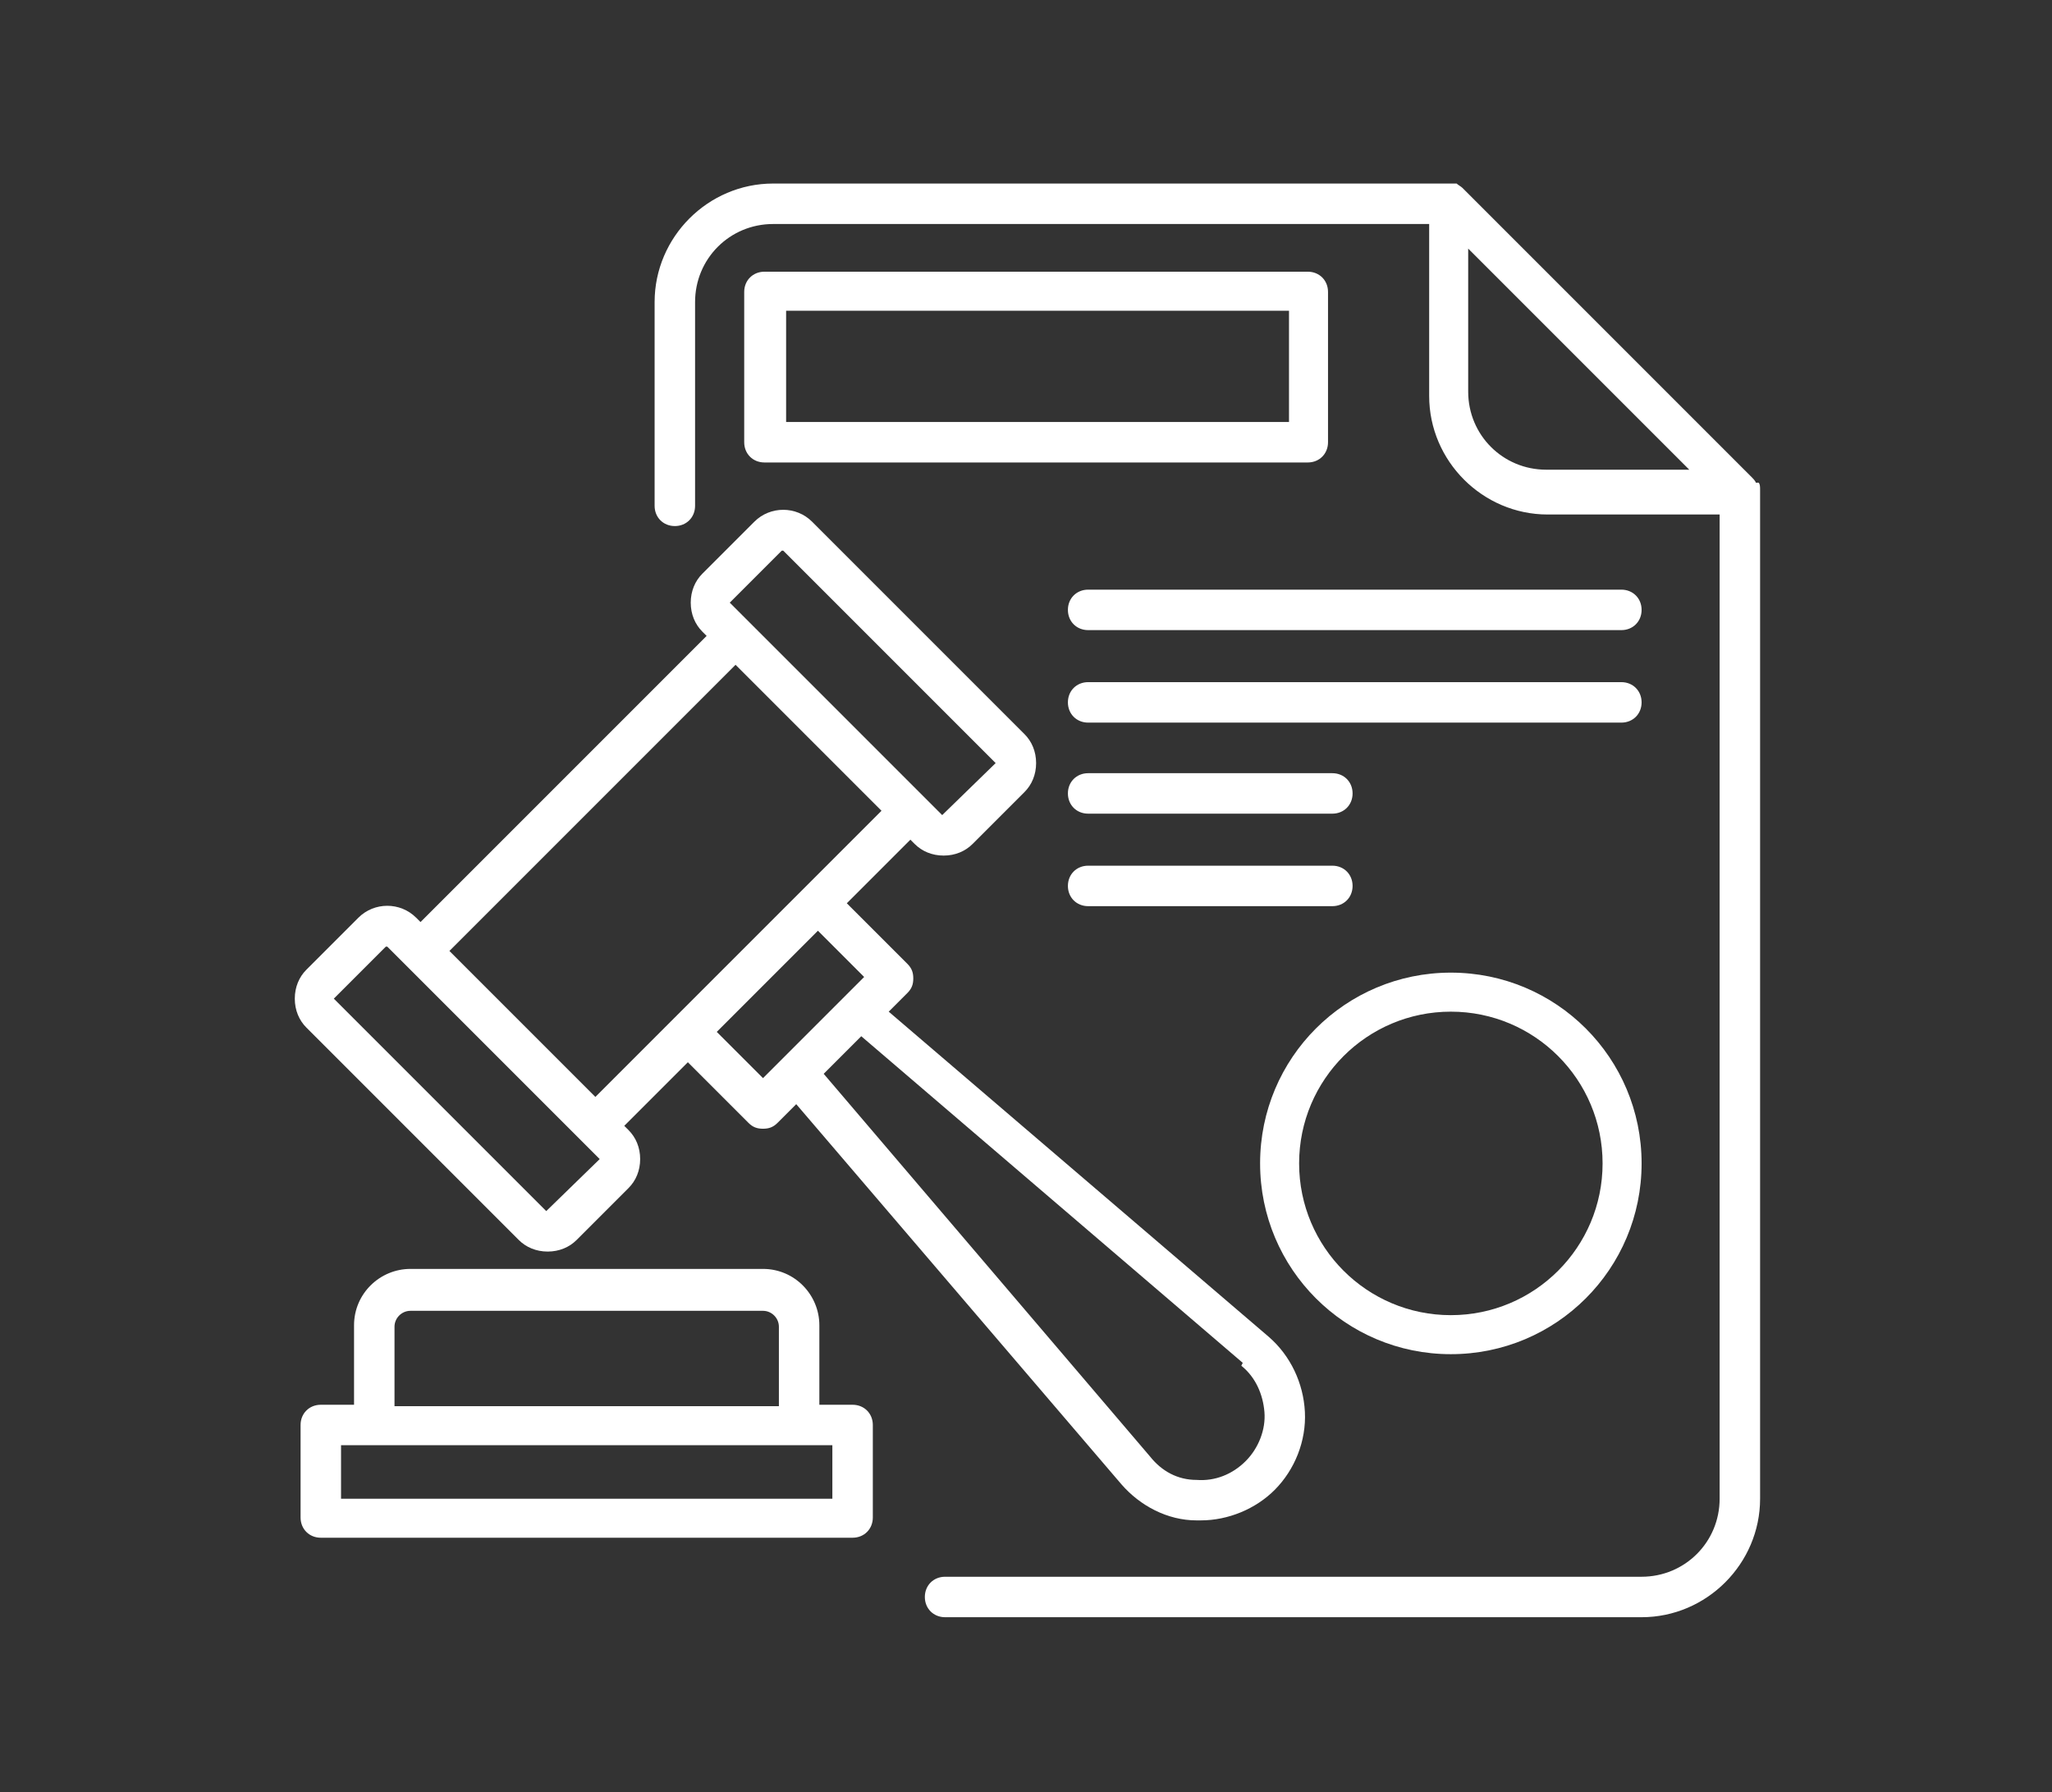
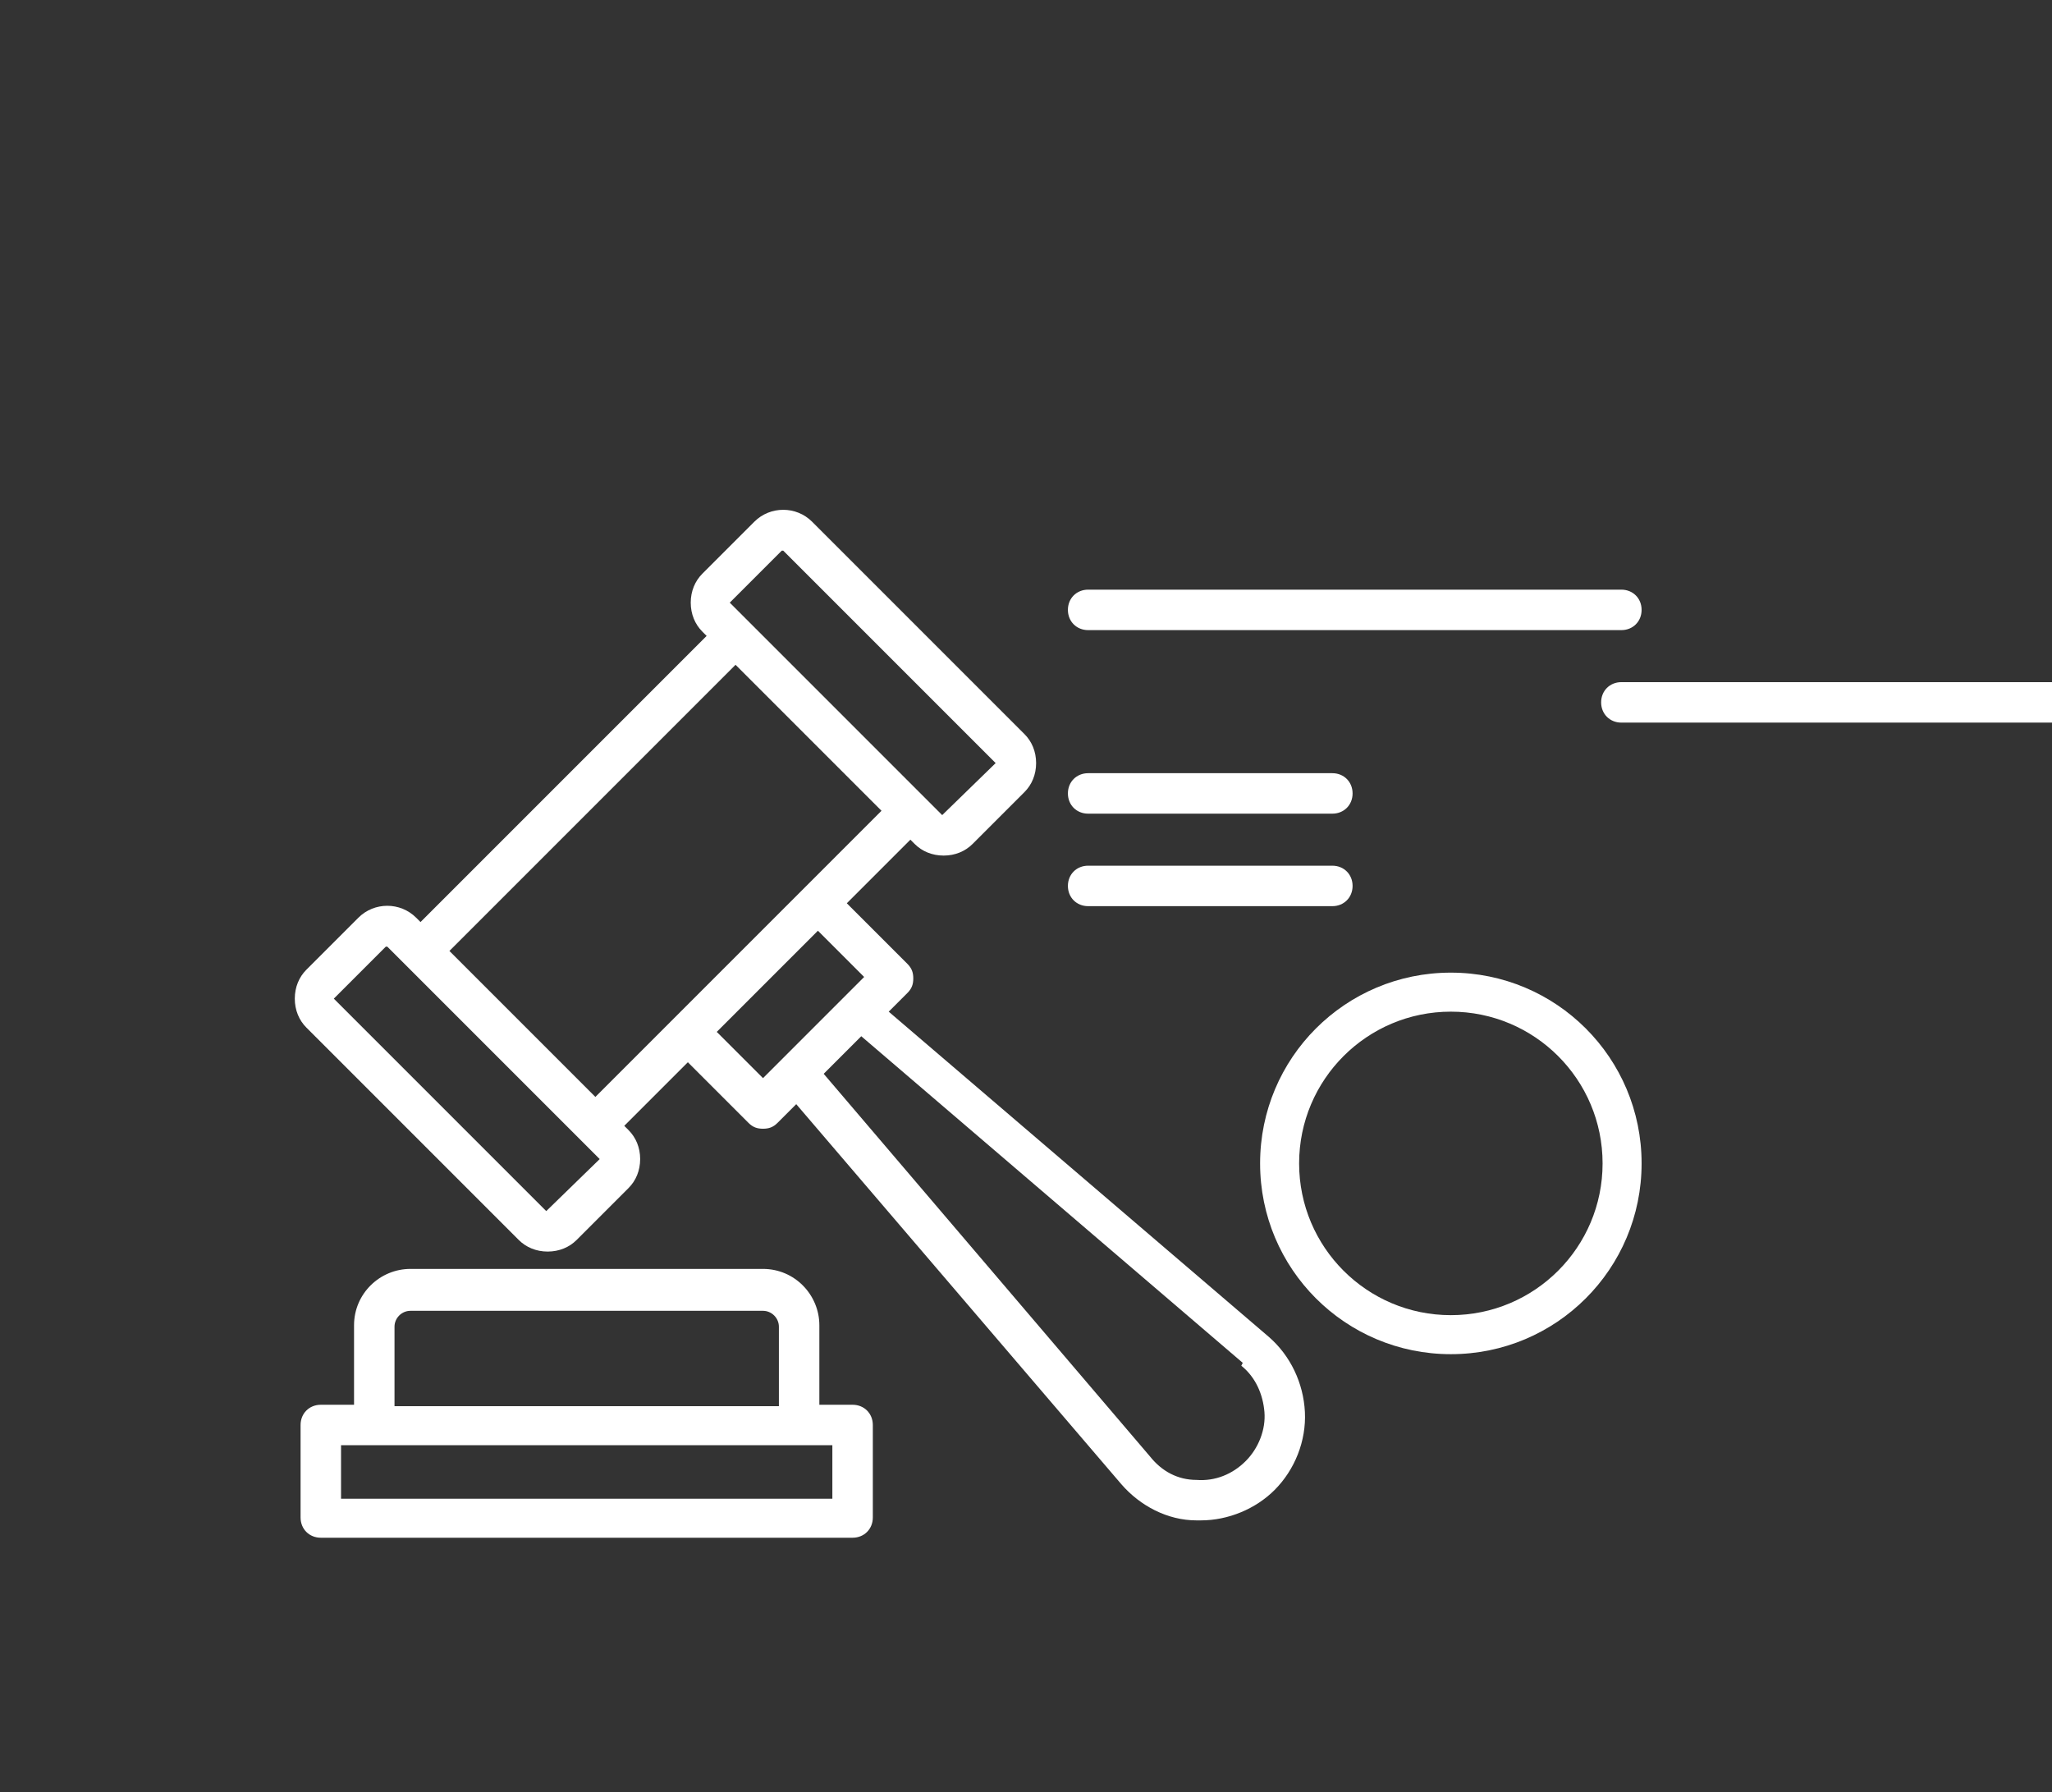
<svg xmlns="http://www.w3.org/2000/svg" id="Layer_1" version="1.1" viewBox="0 0 142 124">
  <rect x="0" y="0" width="142" height="124" fill="#333333" stroke="none" />
  <defs>
    <style>
      .st0 {
        fill: #fff;
      }
    </style>
  </defs>
-   <path class="st0" d="M90.5,18.8h-37.6c-.8,0-1.4.6-1.4,1.4v10.4c0,.8.6,1.4,1.4,1.4h37.6c.8,0,1.4-.6,1.4-1.4v-10.4c0-.8-.6-1.4-1.4-1.4ZM89.2,29.2h-34.8v-7.7h34.8v7.7Z" />
  <path class="st0" d="M35.9,85.8c.5.5,1.2.8,2,.8s1.5-.3,2-.8l3.6-3.6c.5-.5.8-1.2.8-2s-.3-1.5-.8-2l-.3-.3,4.4-4.4,4.2,4.2c.3.3.6.4,1,.4s.7-.1,1-.4l1.3-1.3,22.5,26.3c1.3,1.5,3.2,2.5,5.2,2.5h.3c1.9,0,3.8-.8,5.1-2.1,1.4-1.4,2.2-3.4,2.1-5.4s-1-3.9-2.5-5.2l-26.3-22.5,1.3-1.3c.3-.3.4-.6.4-1s-.1-.7-.4-1l-4.2-4.2,4.4-4.4.3.3c.5.5,1.2.8,2,.8s1.5-.3,2-.8l3.6-3.6c.5-.5.8-1.2.8-2s-.3-1.5-.8-2l-14.7-14.7c-1.1-1.1-2.9-1.1-4,0l-3.6,3.6c-.5.5-.8,1.2-.8,2s.3,1.5.8,2l.3.3-19.8,19.8-.3-.3c-1.1-1.1-2.9-1.1-4,0l-3.6,3.6c-.5.5-.8,1.2-.8,2s.3,1.5.8,2l14.7,14.7ZM85.9,94.5c1,.8,1.5,2,1.6,3.2s-.4,2.5-1.3,3.4-2.1,1.4-3.4,1.3c-1.3,0-2.4-.6-3.2-1.6l-22.6-26.5.3-.3,2.3-2.3,26.4,22.6ZM59.8,67.6l-1.3,1.3-3.5,3.5-2.2,2.2-3.2-3.2,7-7,3.2,3.2ZM54.2,38.1s0,0,0,0h0l14.7,14.7-3.7,3.6-14.7-14.7,3.6-3.6ZM50.9,46l10.1,10.1-19.8,19.8-10.1-10.1,19.8-19.8ZM26.8,65.5s0,0,0,0h0l14.7,14.7-3.7,3.6-14.7-14.7,3.6-3.6Z" />
  <path class="st0" d="M59,97.2h-2.3v-5.5c0-2.1-1.7-3.9-3.9-3.9h-24.4c-2.1,0-3.9,1.7-3.9,3.9v5.5h-2.3c-.8,0-1.4.6-1.4,1.4v6.4c0,.8.6,1.4,1.4,1.4h36.8c.8,0,1.4-.6,1.4-1.4v-6.4c0-.8-.6-1.4-1.4-1.4ZM27.3,91.8c0-.6.5-1.1,1.1-1.1h24.4c.6,0,1.1.5,1.1,1.1v5.5h-26.6v-5.5ZM57.6,103.7H23.6v-3.7h34v3.7Z" />
  <path class="st0" d="M112.2,40.8h-36.9c-.8,0-1.4.6-1.4,1.4s.6,1.4,1.4,1.4h36.9c.8,0,1.4-.6,1.4-1.4s-.6-1.4-1.4-1.4Z" />
-   <path class="st0" d="M112.2,47.2h-36.9c-.8,0-1.4.6-1.4,1.4s.6,1.4,1.4,1.4h36.9c.8,0,1.4-.6,1.4-1.4s-.6-1.4-1.4-1.4Z" />
+   <path class="st0" d="M112.2,47.2c-.8,0-1.4.6-1.4,1.4s.6,1.4,1.4,1.4h36.9c.8,0,1.4-.6,1.4-1.4s-.6-1.4-1.4-1.4Z" />
  <path class="st0" d="M75.3,56.3h16.9c.8,0,1.4-.6,1.4-1.4s-.6-1.4-1.4-1.4h-16.9c-.8,0-1.4.6-1.4,1.4s.6,1.4,1.4,1.4Z" />
  <path class="st0" d="M75.3,62.7h16.9c.8,0,1.4-.6,1.4-1.4s-.6-1.4-1.4-1.4h-16.9c-.8,0-1.4.6-1.4,1.4s.6,1.4,1.4,1.4Z" />
  <path class="st0" d="M100.4,93.7c7.3,0,13.2-5.9,13.2-13.2s-5.9-13.2-13.2-13.2-13.2,5.9-13.2,13.2,5.9,13.2,13.2,13.2ZM100.4,70c5.8,0,10.5,4.7,10.5,10.5s-4.7,10.5-10.5,10.5-10.5-4.7-10.5-10.5,4.7-10.5,10.5-10.5Z" />
-   <path class="st0" d="M121.5,33.4c0-.1-.2-.3-.3-.4,0,0,0,0,0,0l-20-20c-.1-.1-.3-.2-.4-.3-.1,0-.3,0-.4,0s0,0-.1,0,0,0,0,0h-46.8c-4.5,0-8.2,3.7-8.2,8.2v14.1c0,.8.6,1.4,1.4,1.4s1.4-.6,1.4-1.4v-14.1c0-3,2.4-5.4,5.4-5.4h45.4v11.9c0,4.5,3.7,8.2,8.2,8.2h11.9v68.1c0,3-2.4,5.4-5.4,5.4h-48.2c-.8,0-1.4.6-1.4,1.4s.6,1.4,1.4,1.4h48.2c4.5,0,8.2-3.7,8.2-8.2V33.9c0-.2,0-.4-.1-.5h0ZM101.6,27.1v-9.9l15.3,15.3h-9.9c-3,0-5.4-2.4-5.4-5.4Z" />
</svg>